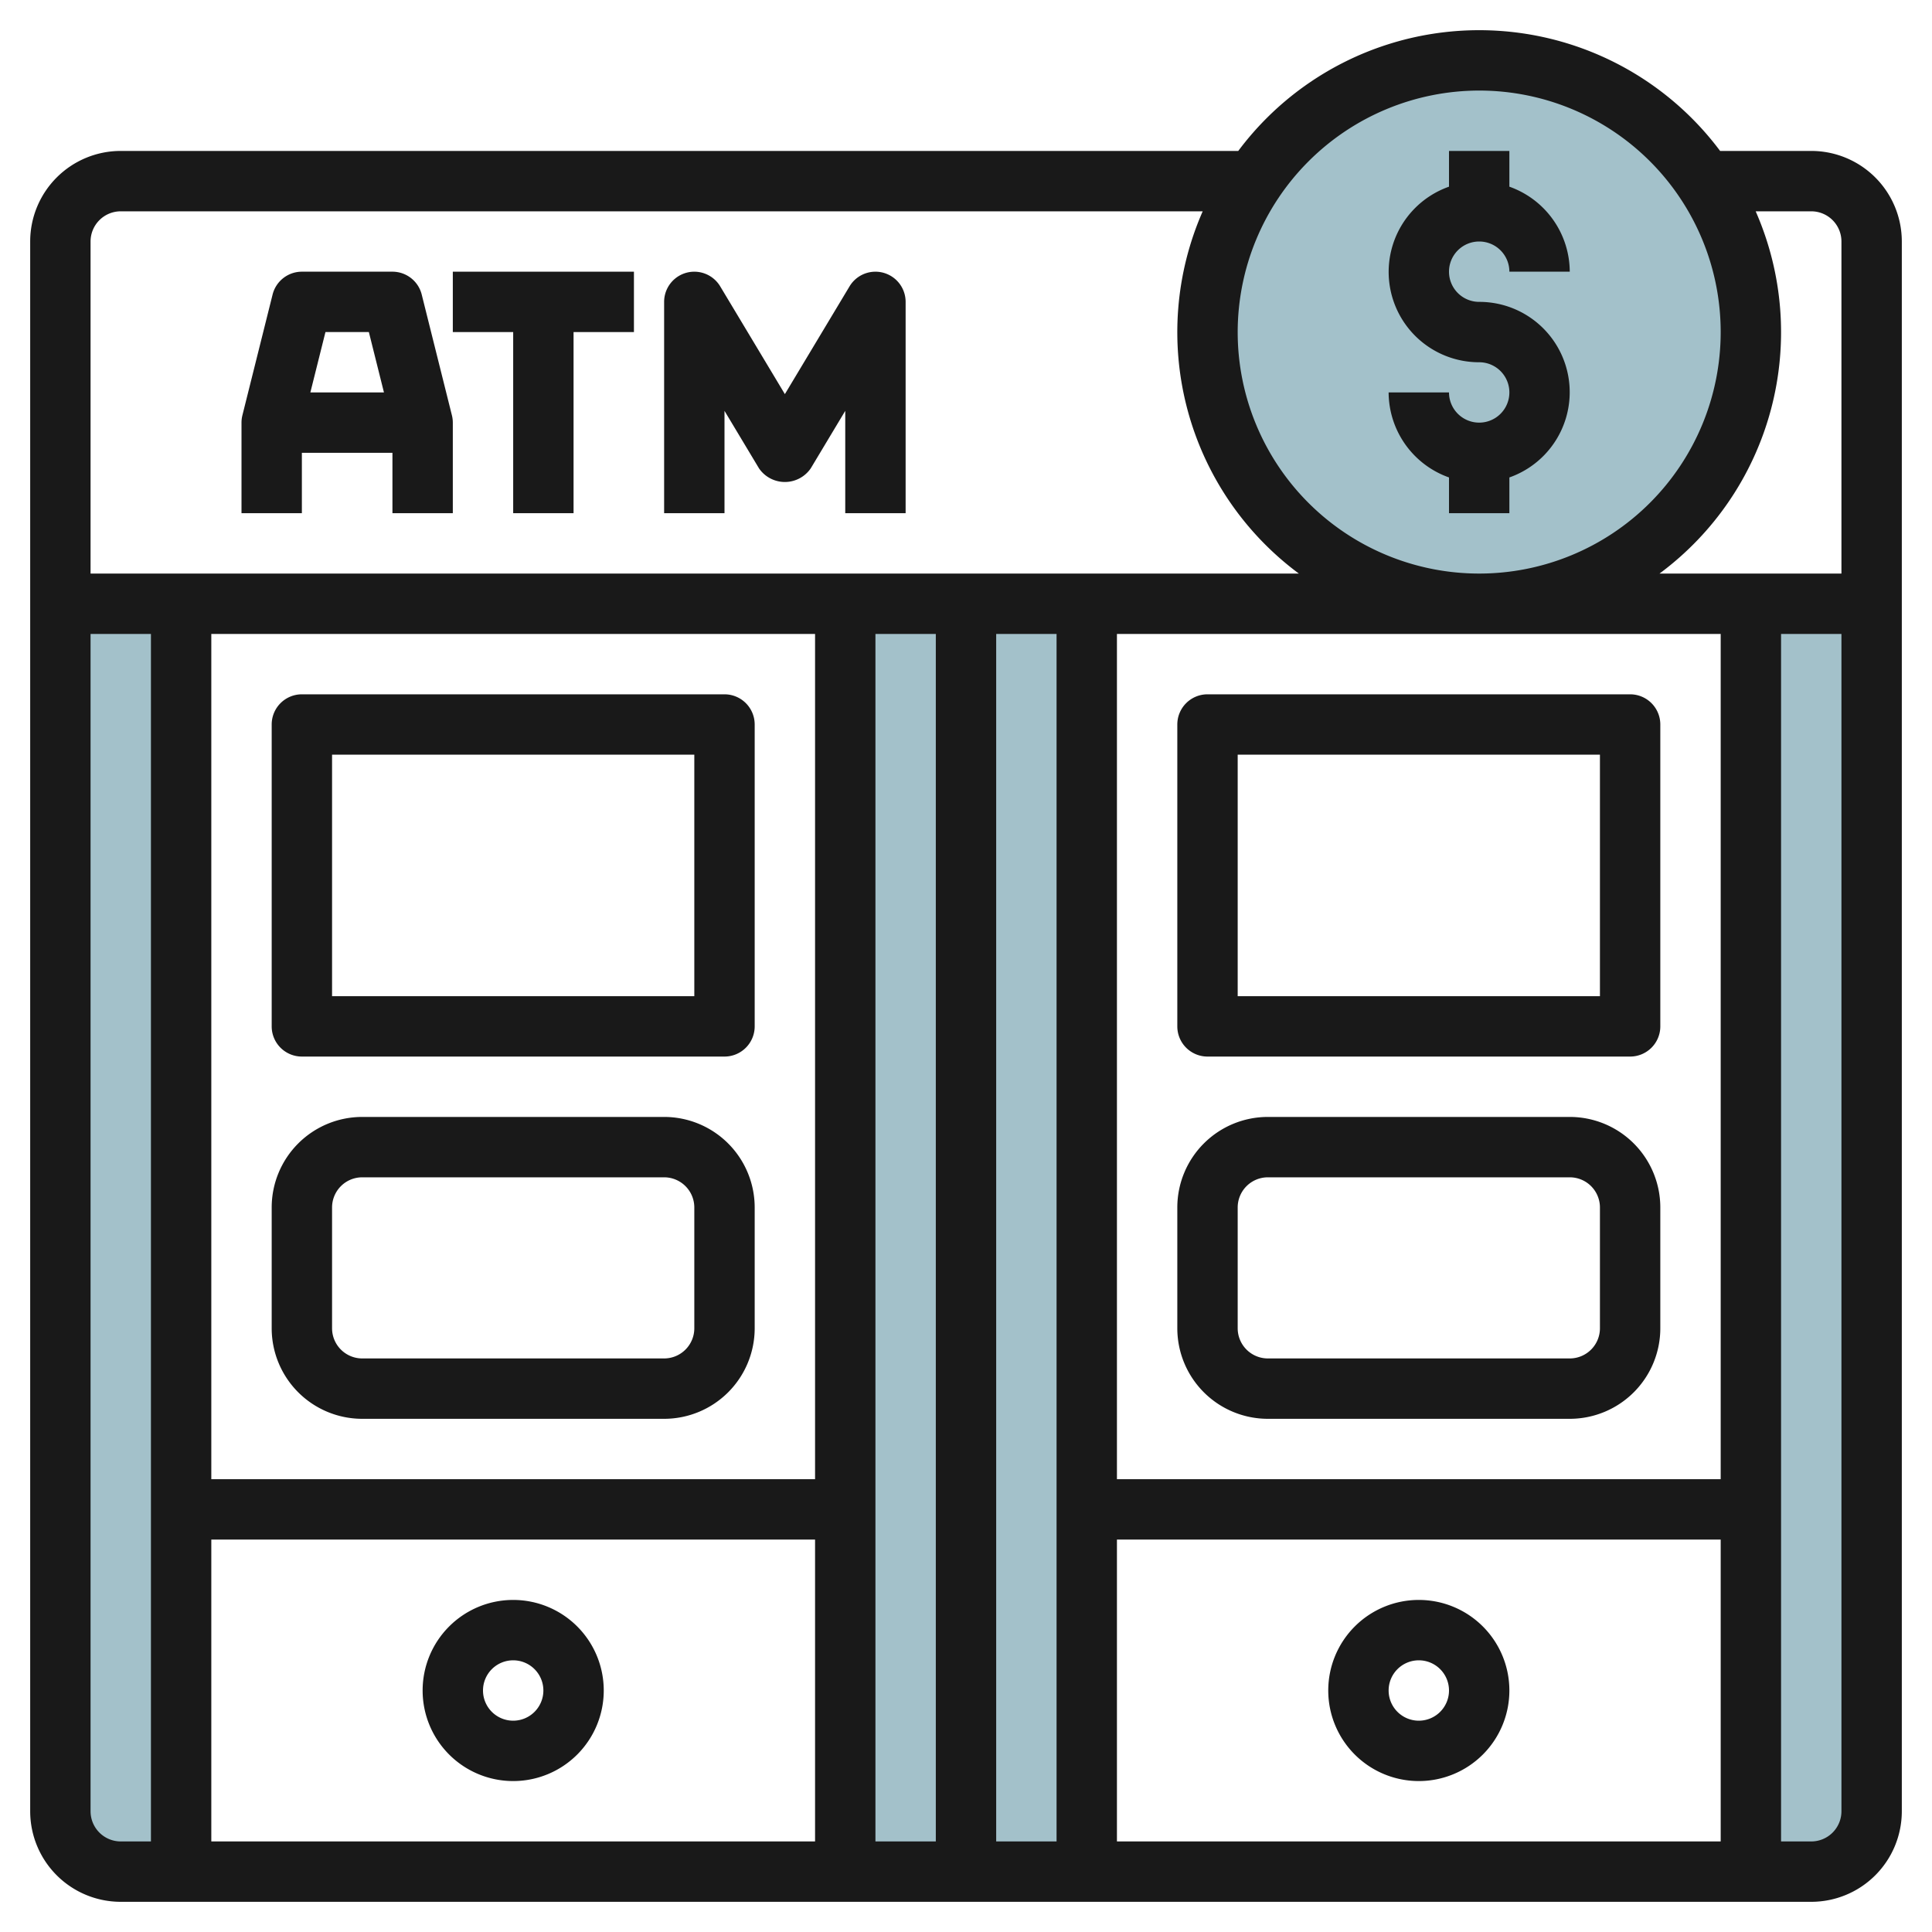
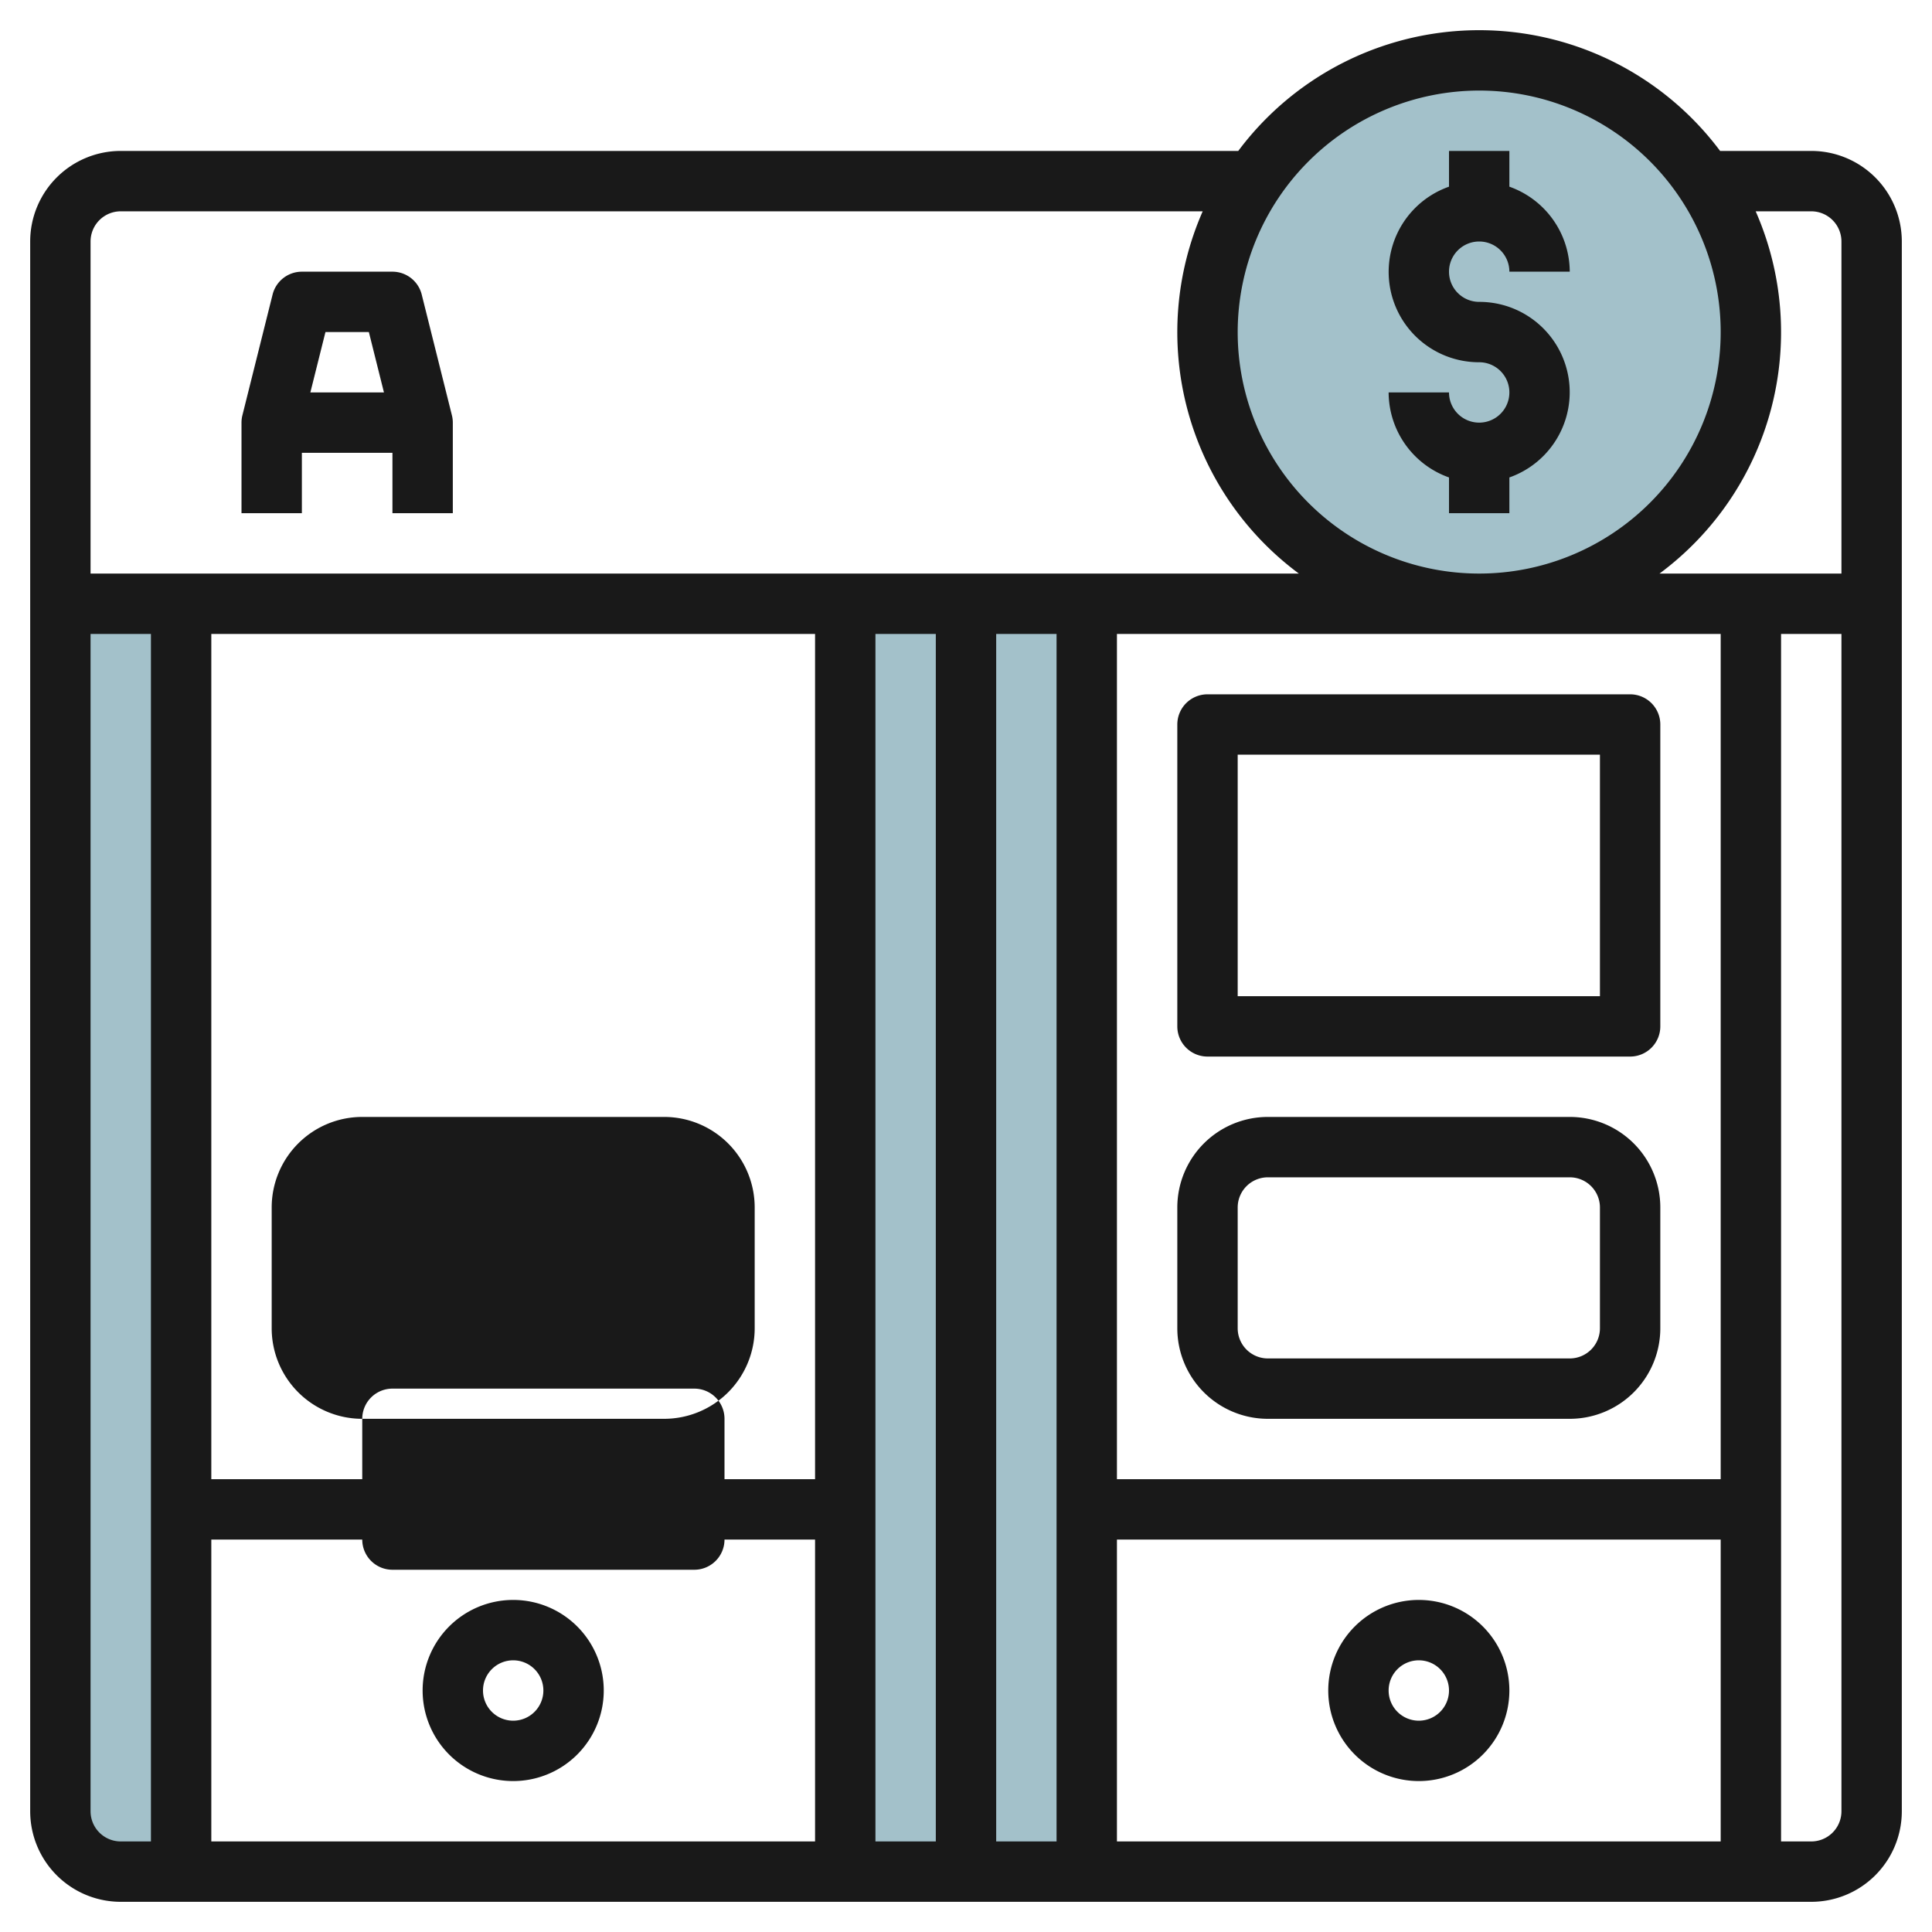
<svg xmlns="http://www.w3.org/2000/svg" id="Layer_3" height="512" viewBox="0 0 64 64" width="512" data-name="Layer 3">
  <circle cx="49" cy="11" fill="#a3c1ca" r="9" />
  <path d="m28 20h8v42h-8z" fill="#a3c1ca" />
  <path d="m6 62v-42h-4v40a2 2 0 0 0 2 2z" fill="#a3c1ca" />
-   <path d="m58 62v-42h4v40a2 2 0 0 1 -2 2z" fill="#a3c1ca" />
  <g fill="#191919">
    <path d="m60 5h-3.019a9.962 9.962 0 0 0 -15.962 0h-37.019a3 3 0 0 0 -3 3v52a3 3 0 0 0 3 3h56a3 3 0 0 0 3-3v-52a3 3 0 0 0 -3-3zm0 2a1 1 0 0 1 1 1v11h-6.026a9.953 9.953 0 0 0 3.185-12zm-33 14v28h-20v-28zm-20 30h20v10h-20zm22-30h2v40h-2zm4 0h2v40h-2zm4 30h20v10h-20zm20-2h-20v-28h20zm-8-46a8 8 0 1 1 -8 8 8.009 8.009 0 0 1 8-8zm-45 4h35.841a9.953 9.953 0 0 0 3.185 12h-40.026v-11a1 1 0 0 1 1-1zm-1 53v-39h2v40h-1a1 1 0 0 1 -1-1zm57 1h-1v-40h2v39a1 1 0 0 1 -1 1z" />
-     <path d="m10 35h14a1 1 0 0 0 1-1v-10a1 1 0 0 0 -1-1h-14a1 1 0 0 0 -1 1v10a1 1 0 0 0 1 1zm1-10h12v8h-12z" />
    <path d="m39 24v10a1 1 0 0 0 1 1h14a1 1 0 0 0 1-1v-10a1 1 0 0 0 -1-1h-14a1 1 0 0 0 -1 1zm2 1h12v8h-12z" />
-     <path d="m12 47h10a3 3 0 0 0 3-3v-4a3 3 0 0 0 -3-3h-10a3 3 0 0 0 -3 3v4a3 3 0 0 0 3 3zm-1-7a1 1 0 0 1 1-1h10a1 1 0 0 1 1 1v4a1 1 0 0 1 -1 1h-10a1 1 0 0 1 -1-1z" />
+     <path d="m12 47h10a3 3 0 0 0 3-3v-4a3 3 0 0 0 -3-3h-10a3 3 0 0 0 -3 3v4a3 3 0 0 0 3 3za1 1 0 0 1 1-1h10a1 1 0 0 1 1 1v4a1 1 0 0 1 -1 1h-10a1 1 0 0 1 -1-1z" />
    <path d="m52 37h-10a3 3 0 0 0 -3 3v4a3 3 0 0 0 3 3h10a3 3 0 0 0 3-3v-4a3 3 0 0 0 -3-3zm1 7a1 1 0 0 1 -1 1h-10a1 1 0 0 1 -1-1v-4a1 1 0 0 1 1-1h10a1 1 0 0 1 1 1z" />
    <path d="m17 53a3 3 0 1 0 3 3 3 3 0 0 0 -3-3zm0 4a1 1 0 1 1 1-1 1 1 0 0 1 -1 1z" />
    <path d="m47 53a3 3 0 1 0 3 3 3 3 0 0 0 -3-3zm0 4a1 1 0 1 1 1-1 1 1 0 0 1 -1 1z" />
    <path d="m49 14a1 1 0 0 1 -1-1h-2a3 3 0 0 0 2 2.816v1.184h2v-1.184a2.993 2.993 0 0 0 -1-5.816 1 1 0 1 1 1-1h2a3 3 0 0 0 -2-2.816v-1.184h-2v1.184a2.993 2.993 0 0 0 1 5.816 1 1 0 0 1 0 2z" />
    <path d="m10 15h3v2h2v-3a1 1 0 0 0 -.03-.243l-1-4a1 1 0 0 0 -.97-.757h-3a1 1 0 0 0 -.97.757l-1 4a1 1 0 0 0 -.03.243v3h2zm2.219-4 .5 2h-2.438l.5-2z" />
-     <path d="m17 17h2v-6h2v-2h-6v2h2z" />
-     <path d="m24 13.61 1.143 1.905a1.039 1.039 0 0 0 1.714 0l1.143-1.905v3.39h2v-7a1 1 0 0 0 -1.857-.515l-2.143 3.571-2.143-3.571a1 1 0 0 0 -1.857.515v7h2z" />
  </g>
</svg>